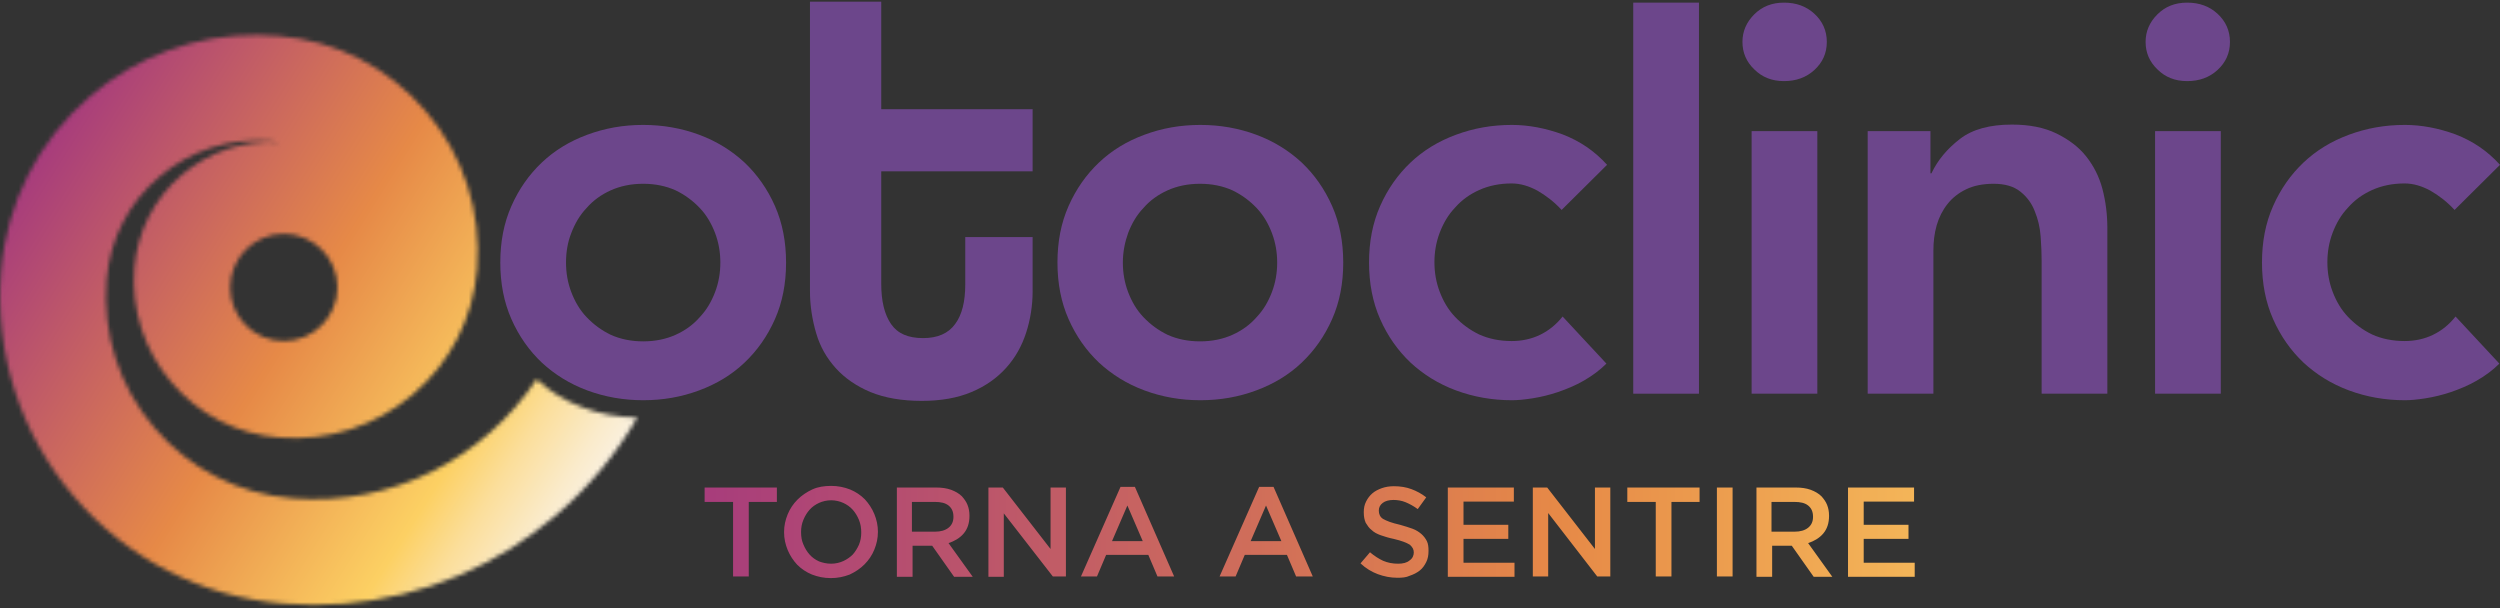
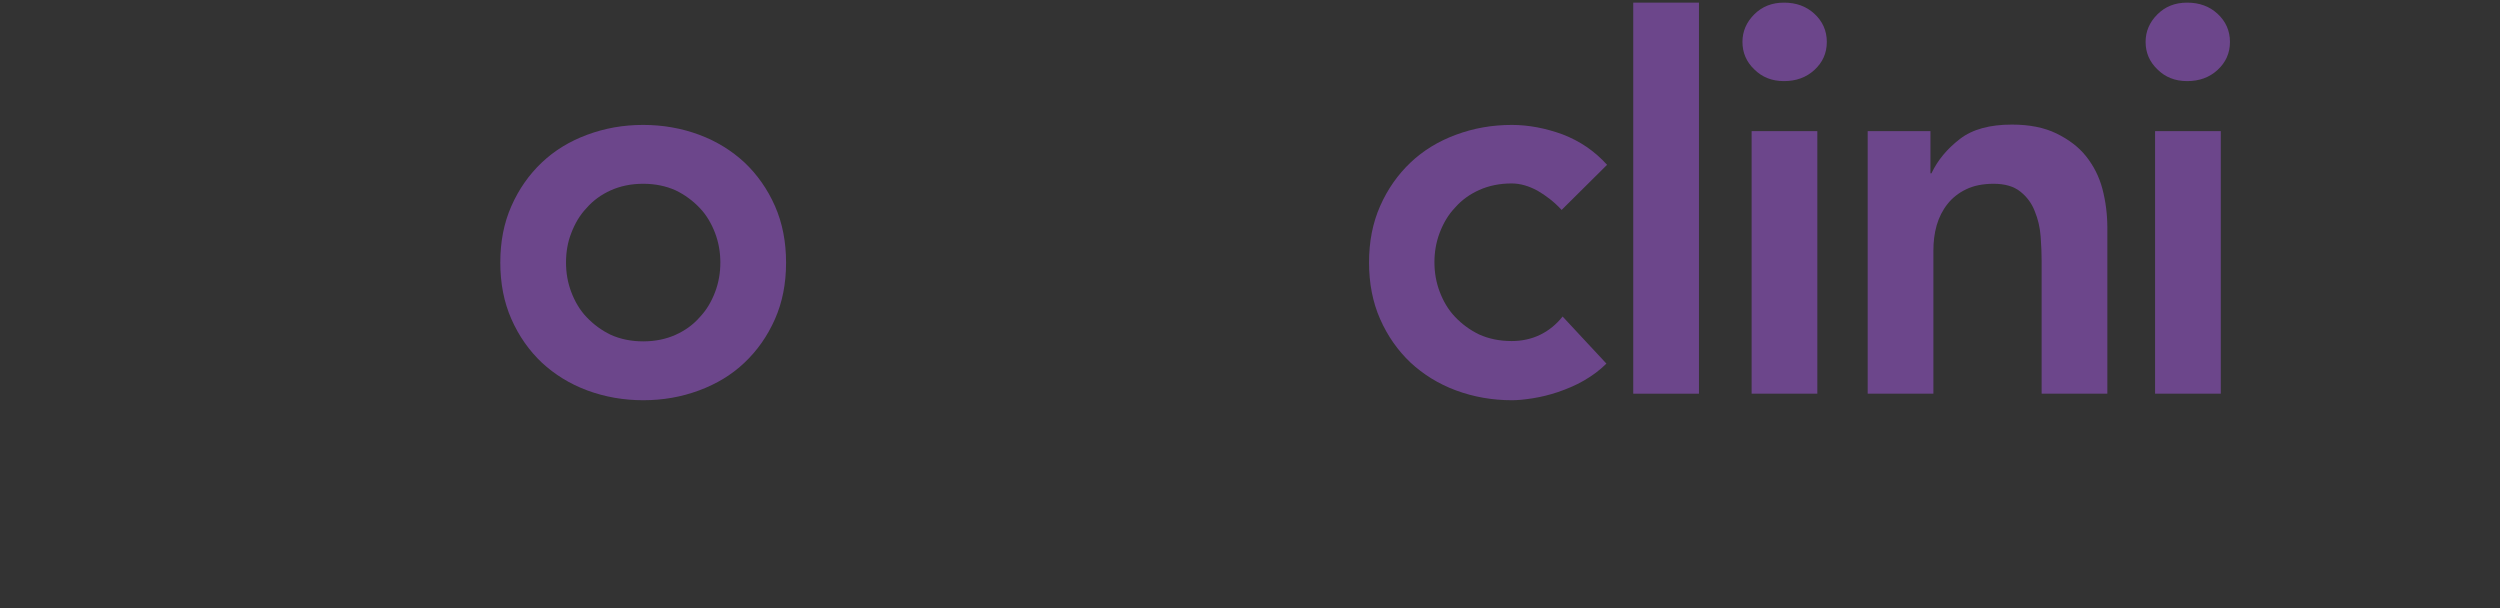
<svg xmlns="http://www.w3.org/2000/svg" width="600" height="146" viewBox="0 0 600 146" fill="none">
  <rect x="0" y="0" width="600" height="146" fill="#333333" stroke="none" />
  <mask id="mask0_969_2172" style="mask-type:luminance" maskUnits="userSpaceOnUse" x="0" y="8" width="153" height="138">
-     <path d="M55.247 68.981C55.247 61.919 60.975 56.112 68.116 56.112C75.179 56.112 80.986 61.84 80.986 68.981C80.986 76.044 75.257 81.851 68.116 81.851C60.975 81.851 55.247 76.122 55.247 68.981ZM21.74 22.997C9.185 33.747 1.573 48.657 0.239 65.136C-1.33 84.832 4.869 104.058 17.66 119.046C30.45 134.113 48.42 143.294 68.116 144.863C87.499 146.433 106.41 141.725 122.654 131.602C126.342 129.248 129.873 126.658 133.247 123.833C141.251 117.006 147.843 109.08 152.943 100.213C148.314 100.135 143.919 99.35 139.839 97.78C135.601 96.211 131.913 93.935 128.774 91.032C116.298 109.865 94.247 121.557 70.235 119.596C57.287 118.575 45.438 112.533 37.042 102.646C28.567 92.758 24.565 80.124 25.585 67.176C26.37 57.446 30.843 48.657 38.297 42.379C45.674 36.102 55.169 33.041 64.821 33.826C65.605 33.904 66.39 33.983 67.175 34.14C58.621 33.59 50.303 36.337 43.712 41.908C37.042 47.558 32.961 55.562 32.255 64.273C31.47 74.317 34.609 84.126 41.201 91.817C47.714 99.507 56.895 104.215 67.018 105C78.788 105.941 90.167 102.253 99.112 94.641C108.058 87.03 113.551 76.358 114.493 64.587C115.591 50.776 111.275 37.279 102.251 26.763C93.227 16.17 80.672 9.735 66.861 8.636C65.213 8.479 63.487 8.401 61.839 8.401C47.086 8.244 33.04 13.423 21.74 22.997Z" fill="white" />
-   </mask>
+     </mask>
  <g mask="url(#mask0_969_2172)">
    <path d="M42.222 -61.203L215.172 47.245L109.393 215.881L-63.557 107.432L42.222 -61.203Z" fill="url(#paint0_linear_969_2172)" />
  </g>
-   <path d="M231.664 56.896H247.829V69.923C247.829 73.375 247.28 76.75 246.26 79.889C245.24 83.028 243.67 85.852 241.473 88.285C239.276 90.718 236.53 92.68 233.155 94.092C229.781 95.504 225.857 96.211 221.228 96.211C216.441 96.211 212.36 95.504 208.908 94.092C205.533 92.68 202.709 90.718 200.59 88.364C198.393 85.931 196.823 83.184 195.882 79.967C194.94 76.75 194.391 73.375 194.391 69.844V0.397H211.497V26.214H247.829V41.123H211.497V68.118C211.497 72.277 212.282 75.494 213.851 77.77C215.421 80.046 217.932 81.144 221.542 81.144C224.994 81.144 227.584 80.046 229.232 77.77C230.88 75.573 231.664 72.355 231.664 68.275V56.896Z" fill="#6C468B" />
-   <path d="M253.791 63.017C253.791 57.995 254.654 53.522 256.459 49.442C258.264 45.361 260.696 41.908 263.757 39.005C266.817 36.102 270.427 33.904 274.664 32.335C278.902 30.765 283.296 29.981 288.083 29.981C292.791 29.981 297.264 30.765 301.501 32.335C305.739 33.904 309.348 36.18 312.409 39.005C315.469 41.908 317.902 45.361 319.707 49.442C321.511 53.522 322.375 58.074 322.375 63.017C322.375 68.04 321.511 72.513 319.707 76.593C317.902 80.674 315.469 84.126 312.409 87.03C309.348 89.933 305.739 92.13 301.501 93.7C297.264 95.269 292.87 96.054 288.083 96.054C283.375 96.054 278.902 95.269 274.664 93.7C270.427 92.13 266.817 89.855 263.757 87.03C260.696 84.126 258.264 80.674 256.459 76.593C254.654 72.513 253.791 67.961 253.791 63.017ZM269.485 63.017C269.485 65.45 269.878 67.804 270.741 70.08C271.604 72.356 272.781 74.396 274.429 76.122C276.077 77.849 277.96 79.261 280.236 80.36C282.511 81.38 285.101 81.929 288.004 81.929C290.908 81.929 293.497 81.38 295.773 80.36C298.049 79.34 300.01 77.927 301.58 76.122C303.228 74.396 304.405 72.356 305.268 70.08C306.131 67.804 306.523 65.45 306.523 63.017C306.523 60.585 306.131 58.231 305.268 55.955C304.405 53.679 303.228 51.639 301.58 49.913C299.932 48.186 298.049 46.774 295.773 45.675C293.497 44.655 290.908 44.106 288.004 44.106C285.101 44.106 282.511 44.655 280.236 45.675C277.96 46.695 275.998 48.108 274.429 49.913C272.781 51.639 271.604 53.679 270.741 55.955C269.956 58.152 269.485 60.506 269.485 63.017Z" fill="#6C468B" />
  <path d="M374.79 50.383C372.985 48.422 371.023 46.931 368.983 45.754C366.943 44.655 364.902 44.027 362.784 44.027C359.88 44.027 357.291 44.577 355.015 45.597C352.739 46.617 350.778 48.029 349.208 49.834C347.56 51.56 346.383 53.601 345.52 55.877C344.657 58.152 344.264 60.506 344.264 62.939C344.264 65.372 344.657 67.726 345.52 70.001C346.383 72.277 347.56 74.317 349.208 76.044C350.856 77.77 352.739 79.183 355.015 80.281C357.291 81.301 359.88 81.851 362.784 81.851C365.216 81.851 367.492 81.38 369.611 80.36C371.729 79.34 373.534 77.849 375.025 75.965L385.54 87.265C383.971 88.835 382.166 90.169 380.126 91.346C378.085 92.523 375.967 93.386 373.926 94.092C371.808 94.799 369.846 95.269 367.884 95.583C365.922 95.897 364.275 96.054 362.862 96.054C358.154 96.054 353.681 95.269 349.444 93.7C345.206 92.13 341.596 89.855 338.536 87.03C335.476 84.126 333.043 80.674 331.238 76.593C329.433 72.513 328.57 67.961 328.57 63.017C328.57 57.995 329.433 53.522 331.238 49.442C333.043 45.361 335.476 41.908 338.536 39.005C341.596 36.102 345.206 33.904 349.444 32.335C353.681 30.765 358.075 29.981 362.862 29.981C366.864 29.981 370.945 30.765 375.025 32.257C379.106 33.826 382.637 36.18 385.697 39.554L374.79 50.383Z" fill="#6C468B" />
  <path d="M407.753 0.632H391.98V94.485H407.753V0.632Z" fill="#6C468B" />
  <path d="M418.189 10.049C418.189 7.538 419.131 5.341 421.014 3.457C422.898 1.574 425.252 0.632 428.155 0.632C431.059 0.632 433.491 1.495 435.453 3.3C437.415 5.105 438.435 7.381 438.435 10.049C438.435 12.795 437.415 14.993 435.453 16.797C433.491 18.602 431.059 19.465 428.155 19.465C425.252 19.465 422.898 18.524 421.014 16.64C419.131 14.836 418.189 12.638 418.189 10.049ZM420.387 31.472H436.159V94.485H420.387V31.472Z" fill="#6C468B" />
  <path d="M448.323 31.472H463.311V41.594H463.546C465.037 38.456 467.313 35.709 470.373 33.355C473.433 31.001 477.592 29.902 482.85 29.902C487.087 29.902 490.618 30.608 493.522 32.021C496.425 33.434 498.858 35.238 500.663 37.514C502.468 39.79 503.802 42.379 504.586 45.361C505.371 48.343 505.763 51.482 505.763 54.699V94.484H489.991V62.547C489.991 60.82 489.912 58.858 489.755 56.74C489.598 54.621 489.127 52.581 488.343 50.697C487.637 48.814 486.46 47.245 484.89 45.989C483.321 44.733 481.202 44.106 478.455 44.106C475.866 44.106 473.59 44.577 471.864 45.44C470.059 46.303 468.568 47.48 467.391 48.971C466.214 50.462 465.351 52.188 464.801 54.072C464.252 56.033 464.017 57.995 464.017 60.114V94.484H448.244V31.472H448.323Z" fill="#6C468B" />
  <path d="M514.943 10.048C514.943 7.537 515.885 5.34 517.768 3.457C519.652 1.573 522.006 0.632 524.909 0.632C527.813 0.632 530.245 1.495 532.207 3.3C534.169 5.105 535.189 7.38 535.189 10.048C535.189 12.795 534.169 14.992 532.207 16.797C530.245 18.602 527.813 19.465 524.909 19.465C522.006 19.465 519.652 18.523 517.768 16.64C515.885 14.835 514.943 12.638 514.943 10.048ZM517.219 31.471H532.992V94.484H517.219V31.471Z" fill="#6C468B" />
-   <path d="M589.096 50.383C587.291 48.421 585.33 46.93 583.289 45.753C581.249 44.655 579.209 44.027 577.09 44.027C574.187 44.027 571.597 44.576 569.322 45.596C567.046 46.616 565.084 48.029 563.515 49.834C561.867 51.56 560.69 53.6 559.827 55.876C558.964 58.152 558.571 60.506 558.571 62.938C558.571 65.371 558.964 67.725 559.827 70.001C560.69 72.277 561.867 74.317 563.515 76.043C565.163 77.77 567.046 79.182 569.322 80.281C571.597 81.301 574.187 81.85 577.09 81.85C579.523 81.85 581.798 81.379 583.917 80.359C586.036 79.339 587.841 77.848 589.332 75.965L599.847 87.265C598.277 88.834 596.473 90.168 594.432 91.345C592.392 92.522 590.273 93.386 588.233 94.092C586.114 94.798 584.153 95.269 582.191 95.583C580.229 95.897 578.581 96.054 577.169 96.054C572.46 96.054 567.988 95.269 563.75 93.7C559.513 92.13 555.903 89.854 552.843 87.029C549.782 84.126 547.35 80.673 545.545 76.593C543.74 72.512 542.877 67.961 542.877 63.017C542.877 57.995 543.74 53.522 545.545 49.441C547.35 45.361 549.782 41.908 552.843 39.005C555.903 36.101 559.513 33.904 563.75 32.334C567.988 30.765 572.382 29.98 577.169 29.98C581.171 29.98 585.251 30.765 589.332 32.256C593.412 33.825 596.943 36.18 600.004 39.554L589.096 50.383Z" fill="#6C468B" />
  <path d="M120.072 63.017C120.072 57.995 120.935 53.522 122.74 49.441C124.545 45.361 126.978 41.908 130.038 39.005C133.098 36.101 136.708 33.904 140.946 32.334C145.183 30.765 149.577 29.98 154.364 29.98C159.072 29.98 163.545 30.765 167.783 32.334C172.02 33.904 175.63 36.18 178.69 39.005C181.75 41.908 184.183 45.361 185.988 49.441C187.793 53.522 188.656 58.073 188.656 63.017C188.656 68.039 187.793 72.512 185.988 76.593C184.183 80.673 181.75 84.126 178.69 87.029C175.63 89.933 172.02 92.13 167.783 93.7C163.545 95.269 159.151 96.054 154.364 96.054C149.656 96.054 145.183 95.269 140.946 93.7C136.708 92.13 133.098 89.854 130.038 87.029C126.978 84.126 124.545 80.673 122.74 76.593C120.935 72.512 120.072 67.961 120.072 63.017ZM135.845 63.017C135.845 65.45 136.237 67.804 137.1 70.079C137.964 72.355 139.141 74.395 140.789 76.122C142.436 77.848 144.32 79.261 146.595 80.359C148.871 81.379 151.461 81.929 154.364 81.929C157.267 81.929 159.857 81.379 162.133 80.359C164.408 79.339 166.37 77.927 167.94 76.122C169.587 74.395 170.764 72.355 171.628 70.079C172.491 67.804 172.883 65.45 172.883 63.017C172.883 60.584 172.491 58.23 171.628 55.955C170.764 53.679 169.587 51.639 167.94 49.912C166.292 48.186 164.408 46.773 162.133 45.675C159.857 44.655 157.267 44.105 154.364 44.105C151.461 44.105 148.871 44.655 146.595 45.675C144.32 46.695 142.358 48.107 140.789 49.912C139.141 51.639 137.964 53.679 137.1 55.955C136.237 58.152 135.845 60.506 135.845 63.017Z" fill="#6C468B" />
-   <path d="M175.858 120.459H169.109V117.006H186.451V120.459H179.703V138.35H175.936V120.459H175.858ZM199.399 138.743C197.751 138.743 196.26 138.429 194.848 137.88C193.514 137.33 192.337 136.545 191.317 135.525C190.375 134.505 189.59 133.328 189.041 131.994C188.492 130.66 188.178 129.248 188.178 127.757V127.678C188.178 126.187 188.492 124.775 189.041 123.441C189.59 122.107 190.375 120.93 191.395 119.909C192.415 118.889 193.592 118.105 194.926 117.477C196.26 116.849 197.83 116.614 199.478 116.614C201.126 116.614 202.617 116.928 204.029 117.477C205.363 118.026 206.54 118.811 207.56 119.831C208.502 120.851 209.287 122.028 209.836 123.362C210.385 124.696 210.699 126.109 210.699 127.6V127.678C210.699 129.169 210.385 130.582 209.836 131.916C209.287 133.25 208.502 134.427 207.482 135.447C206.462 136.467 205.285 137.252 203.951 137.88C202.538 138.429 201.047 138.743 199.399 138.743ZM199.478 135.29C200.498 135.29 201.518 135.055 202.381 134.662C203.244 134.27 204.029 133.721 204.657 133.093C205.285 132.386 205.755 131.602 206.148 130.739C206.54 129.797 206.697 128.855 206.697 127.835V127.757C206.697 126.737 206.54 125.716 206.148 124.775C205.755 123.833 205.285 123.048 204.657 122.342C204.029 121.636 203.244 121.087 202.381 120.694C201.518 120.302 200.498 120.066 199.478 120.066C198.458 120.066 197.437 120.302 196.574 120.694C195.711 121.087 194.926 121.636 194.299 122.342C193.671 123.048 193.2 123.833 192.808 124.775C192.415 125.716 192.258 126.658 192.258 127.678V127.757C192.258 128.777 192.415 129.797 192.808 130.66C193.2 131.602 193.671 132.386 194.299 133.093C194.926 133.799 195.711 134.348 196.574 134.741C197.437 135.055 198.379 135.29 199.478 135.29ZM215.172 117.006H224.667C226.001 117.006 227.178 117.163 228.277 117.555C229.297 117.948 230.16 118.418 230.866 119.125C231.415 119.753 231.886 120.38 232.2 121.165C232.514 121.95 232.671 122.813 232.671 123.755V123.833C232.671 125.559 232.2 126.972 231.258 128.071C230.317 129.169 229.061 129.875 227.649 130.346L233.456 138.429H228.983L223.725 130.974H219.017V138.429H215.25V117.006H215.172ZM224.431 127.6C225.765 127.6 226.864 127.286 227.649 126.658C228.433 126.03 228.826 125.167 228.826 124.068V123.99C228.826 122.813 228.433 121.95 227.649 121.322C226.864 120.694 225.765 120.459 224.353 120.459H218.86V127.6H224.431ZM237.222 117.006H240.675L252.132 131.759V117.006H255.82V138.35H252.681L240.91 123.205V138.429H237.222V117.006ZM268.925 116.849H272.377L281.794 138.35H277.792L275.595 133.171H265.472L263.275 138.35H259.43L268.925 116.849ZM274.261 129.875L270.572 121.322L266.884 129.875H274.261ZM302.196 116.849H305.649L315.066 138.35H311.064L308.866 133.171H298.744L296.546 138.35H292.701L302.196 116.849ZM307.532 129.875L303.844 121.322L300.156 129.875H307.532ZM335.39 138.664C333.742 138.664 332.172 138.35 330.681 137.801C329.19 137.252 327.778 136.389 326.522 135.211L328.798 132.543C329.818 133.407 330.917 134.113 331.937 134.584C333.035 135.055 334.212 135.29 335.546 135.29C336.724 135.29 337.665 135.055 338.293 134.505C338.999 134.034 339.313 133.328 339.313 132.543V132.622C339.313 132.23 339.235 131.916 339.078 131.602C338.921 131.288 338.685 131.052 338.371 130.739C337.979 130.503 337.508 130.268 336.88 130.032C336.253 129.797 335.468 129.561 334.448 129.326C333.271 129.091 332.329 128.777 331.388 128.463C330.524 128.149 329.74 127.757 329.19 127.207C328.563 126.737 328.17 126.109 327.778 125.481C327.464 124.775 327.307 123.99 327.307 122.97V122.891C327.307 121.95 327.464 121.165 327.856 120.38C328.249 119.596 328.72 118.968 329.347 118.418C329.975 117.869 330.76 117.477 331.623 117.163C332.486 116.849 333.506 116.692 334.526 116.692C336.096 116.692 337.508 116.928 338.764 117.398C340.019 117.869 341.196 118.497 342.295 119.36L340.255 122.185C339.313 121.479 338.293 120.93 337.351 120.537C336.41 120.145 335.39 119.988 334.448 119.988C333.349 119.988 332.486 120.223 331.858 120.694C331.231 121.165 330.917 121.793 330.917 122.499V122.577C330.917 122.97 330.995 123.362 331.152 123.676C331.309 123.99 331.544 124.304 331.937 124.539C332.329 124.775 332.878 125.01 333.506 125.246C334.134 125.481 334.997 125.716 336.017 125.952C337.116 126.266 338.136 126.58 338.999 126.893C339.862 127.207 340.569 127.678 341.118 128.149C341.667 128.62 342.138 129.248 342.452 129.875C342.766 130.503 342.844 131.288 342.844 132.151V132.23C342.844 133.25 342.687 134.113 342.295 134.898C341.903 135.682 341.432 136.389 340.726 136.938C340.019 137.487 339.235 137.88 338.293 138.193C337.508 138.586 336.488 138.664 335.39 138.664ZM347.474 117.006H363.325V120.38H351.241V125.952H361.991V129.326H351.241V135.055H363.482V138.429H347.474V117.006ZM367.877 117.006H371.329L382.786 131.759V117.006H386.474V138.35H383.335L371.565 123.127V138.35H367.877V117.006ZM397.303 120.459H390.555V117.006H407.897V120.459H401.148V138.35H397.382V120.459H397.303ZM412.056 117.006H415.822V138.35H412.056V117.006ZM421.472 117.006H430.967C432.301 117.006 433.478 117.163 434.577 117.555C435.597 117.948 436.46 118.418 437.166 119.125C437.716 119.753 438.187 120.38 438.5 121.165C438.814 121.95 438.971 122.813 438.971 123.755V123.833C438.971 125.559 438.5 126.972 437.559 128.071C436.617 129.169 435.362 129.875 433.949 130.346L439.756 138.429H435.283L430.026 130.974H425.317V138.429H421.551V117.006H421.472ZM430.732 127.6C432.066 127.6 433.164 127.286 433.949 126.658C434.734 126.03 435.126 125.167 435.126 124.068V123.99C435.126 122.813 434.734 121.95 433.949 121.322C433.164 120.694 432.066 120.459 430.653 120.459H425.16V127.6H430.732ZM443.523 117.006H459.374V120.38H447.289V125.952H458.04V129.326H447.289V135.055H459.531V138.429H443.523V117.006Z" fill="url(#paint1_linear_969_2172)" />
  <defs>
    <linearGradient id="paint0_linear_969_2172" x1="10.171" y1="36.199" x2="141.565" y2="118.617" gradientUnits="userSpaceOnUse">
      <stop stop-color="#A73C7C" />
      <stop offset="0.473" stop-color="#E68947" />
      <stop offset="0.791" stop-color="#FCD063" />
      <stop offset="0.87" stop-color="#FBDE9A" />
      <stop offset="0.958" stop-color="#FAEBCB" />
      <stop offset="1" stop-color="#FAF0DE" />
    </linearGradient>
    <linearGradient id="paint1_linear_969_2172" x1="167.855" y1="127.762" x2="603.22" y2="127.762" gradientUnits="userSpaceOnUse">
      <stop stop-color="#A73C7C" />
      <stop offset="0.473" stop-color="#E68947" />
      <stop offset="0.791" stop-color="#FCD063" />
      <stop offset="0.87" stop-color="#FBDE9A" />
      <stop offset="0.958" stop-color="#FAEBCB" />
      <stop offset="1" stop-color="#FAF0DE" />
    </linearGradient>
  </defs>
</svg>